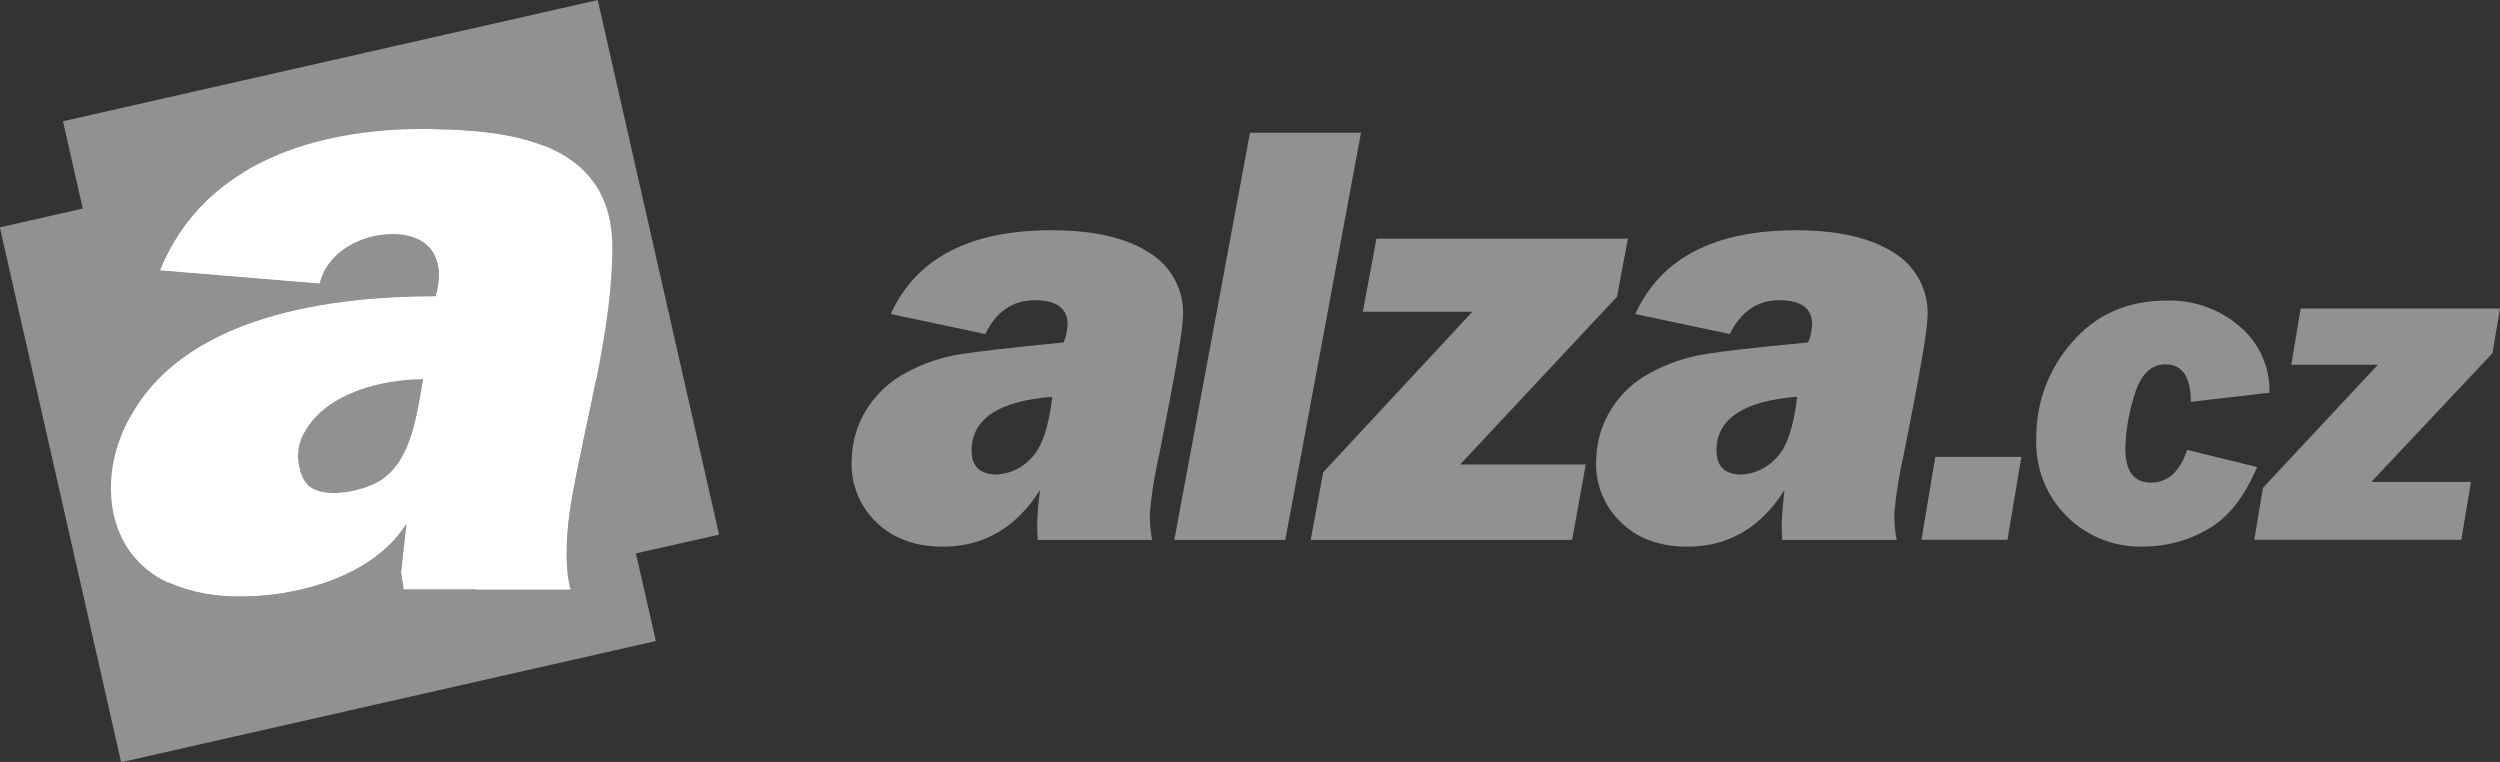
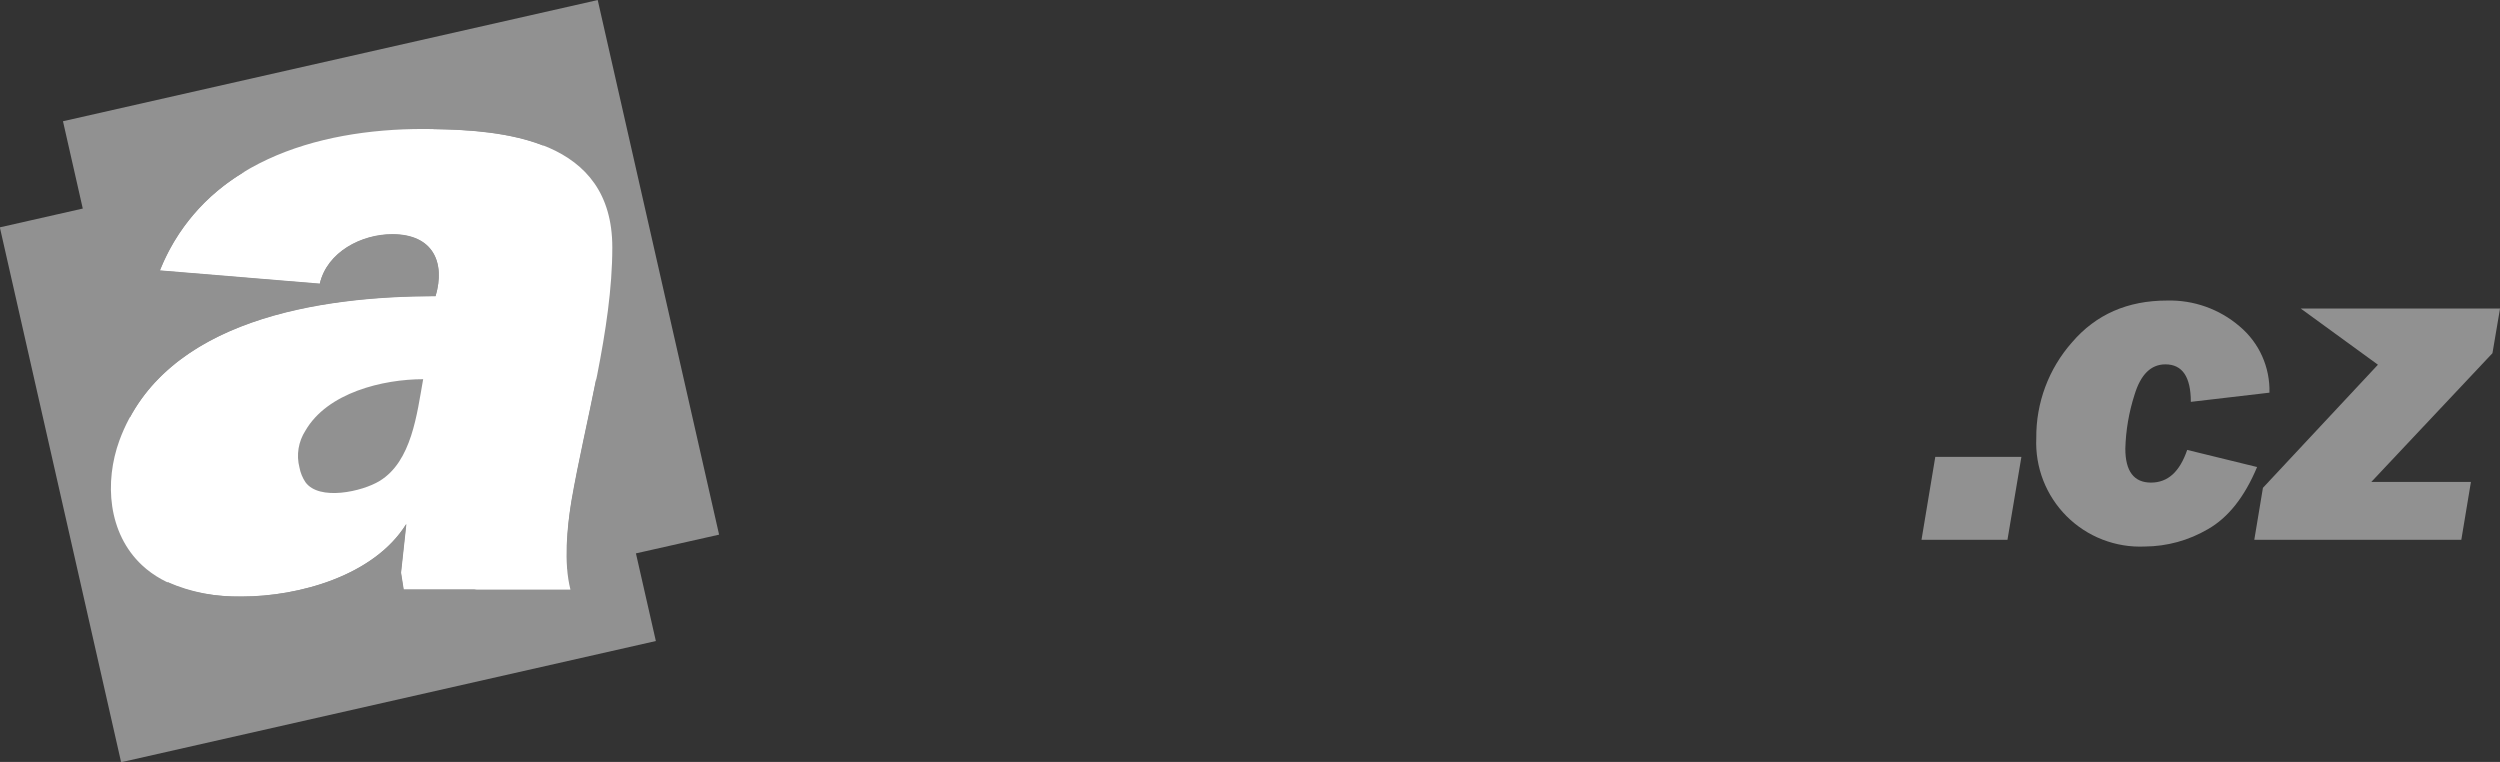
<svg xmlns="http://www.w3.org/2000/svg" width="105" height="32" viewBox="0 0 105 32" fill="none">
  <rect x="0" y="0" width="105" height="32" fill="#333333" stroke="none" />
  <g clip-path="url(#clip0_5790_53305)">
    <path fill-rule="evenodd" clip-rule="evenodd" d="M4.769 13.639L8.078 6.374L15.756 4.781L24.971 5.903L26.862 11.1L24.292 25.774L6.307 25.566L3.824 21.964L4.769 13.639Z" fill="white" />
    <path fill-rule="evenodd" clip-rule="evenodd" d="M0.001 9.547L10.255 7.223C8.647 8.174 7.401 9.632 6.713 11.368L13.431 11.924C13.74 10.586 15.185 9.845 16.475 9.845C18.189 9.845 18.71 11.025 18.294 12.442C13.459 12.442 6.888 13.409 5.016 18.496C4.378 20.249 4.533 22.395 5.961 23.735C6.928 24.642 8.378 25.058 10.152 25.058C12.552 25.058 15.711 24.178 17.056 22.015L16.834 24.056L16.944 24.762H23.958C23.67 23.612 23.815 22.205 23.996 21.05C24.281 19.4 24.692 17.657 25.041 15.904L27.546 26.923L5.087 32.013L-0.004 9.56L0.001 9.547ZM18.194 5.425L22.453 4.458L22.828 6.121C21.448 5.575 19.75 5.442 18.191 5.425H18.194Z" fill="#919191" />
    <path fill-rule="evenodd" clip-rule="evenodd" d="M2.645 5.092L25.104 0.002L30.202 22.455L23.833 23.89C23.782 22.937 23.841 21.98 24.009 21.04C24.6 17.639 25.717 13.842 25.717 10.391C25.717 5.863 21.271 5.417 17.773 5.417C13.294 5.417 8.532 6.832 6.713 11.355L13.432 11.911C13.74 10.574 15.185 9.833 16.476 9.833C18.189 9.833 18.71 11.012 18.294 12.43C13.785 12.43 7.758 13.271 5.463 17.521L2.645 5.092ZM20.038 24.757H16.957L16.846 24.051L17.069 22.009C15.724 24.173 12.56 25.052 10.165 25.052C9.088 25.085 8.018 24.877 7.031 24.444L7.735 27.542L20.036 24.754L20.038 24.757ZM17.783 15.926C16.085 15.926 13.75 16.49 12.828 18.087C12.681 18.314 12.584 18.57 12.54 18.836C12.497 19.103 12.51 19.376 12.578 19.638C12.619 19.857 12.704 20.066 12.828 20.251C13.404 21.05 15.216 20.647 15.942 20.201C17.292 19.382 17.513 17.379 17.773 15.924L17.783 15.926Z" fill="#919191" />
-     <path d="M48.377 22.676H43.584C43.566 22.432 43.558 22.235 43.562 22.085C43.562 21.661 43.612 21.16 43.679 20.582C42.677 22.168 41.316 22.96 39.596 22.959C38.428 22.959 37.496 22.613 36.79 21.919C36.444 21.583 36.174 21.177 35.998 20.727C35.822 20.278 35.745 19.796 35.77 19.315C35.783 18.557 36.004 17.817 36.407 17.176C36.82 16.52 37.403 15.987 38.093 15.633C38.782 15.264 39.526 15.01 40.297 14.882C41.049 14.761 42.504 14.596 44.676 14.381C44.766 14.148 44.82 13.903 44.839 13.655C44.857 12.961 44.396 12.61 43.459 12.61C42.522 12.61 41.846 13.086 41.382 14.03L37.411 13.189C38.479 10.841 40.733 9.668 44.175 9.67C45.916 9.67 47.275 9.98 48.254 10.601C48.724 10.884 49.106 11.291 49.358 11.777C49.611 12.263 49.724 12.81 49.684 13.356C49.671 13.899 49.337 15.819 48.682 19.117C48.496 19.921 48.365 20.737 48.291 21.559C48.288 21.933 48.32 22.307 48.389 22.676H48.377ZM44.2 16.665C41.971 16.84 40.84 17.574 40.808 18.866C40.792 19.576 41.143 19.931 41.863 19.931C42.393 19.903 42.892 19.675 43.261 19.295C43.73 18.867 44.043 17.991 44.198 16.665H44.2ZM57.16 5.575H52.5L49.321 22.676H53.983L57.162 5.575H57.16ZM66.602 19.508L66.028 22.676H55.048L55.577 19.833L61.839 13.094H57.24L57.811 10.023H68.373L67.912 12.465L61.326 19.508H66.604H66.602ZM79.659 22.676C79.59 22.307 79.558 21.933 79.561 21.559C79.635 20.737 79.766 19.921 79.952 19.117C80.612 15.816 80.946 13.896 80.954 13.356C80.993 12.81 80.88 12.263 80.628 11.777C80.375 11.291 79.993 10.884 79.524 10.601C78.545 9.982 77.185 9.671 75.445 9.67C72.006 9.67 69.752 10.843 68.681 13.189L72.652 14.03C73.115 13.085 73.807 12.612 74.729 12.61C75.666 12.61 76.124 12.961 76.109 13.655C76.09 13.903 76.035 14.148 75.946 14.381C73.774 14.586 72.311 14.754 71.567 14.882C70.796 15.01 70.051 15.264 69.362 15.633C68.672 15.987 68.09 16.52 67.677 17.176C67.273 17.817 67.053 18.557 67.04 19.315C67.014 19.796 67.092 20.278 67.268 20.727C67.444 21.177 67.714 21.583 68.06 21.919C68.764 22.613 69.696 22.959 70.866 22.959C72.589 22.959 73.95 22.166 74.949 20.582C74.882 21.16 74.841 21.659 74.831 22.085C74.831 22.235 74.839 22.432 74.854 22.676H79.646H79.659ZM75.483 16.665C75.327 17.991 75.015 18.867 74.546 19.295C74.177 19.675 73.677 19.903 73.148 19.931C72.426 19.931 72.075 19.576 72.093 18.866C72.123 17.574 73.254 16.839 75.485 16.662L75.483 16.665Z" fill="#919191" />
    <path d="M84.899 19.189L84.313 22.673H80.703L81.282 19.189H84.899Z" fill="#919191" />
    <path d="M91.862 18.896L94.798 19.615C94.272 20.873 93.582 21.743 92.729 22.227C91.925 22.698 91.012 22.948 90.081 22.954C89.475 22.981 88.871 22.882 88.306 22.663C87.741 22.444 87.228 22.11 86.799 21.682C86.371 21.254 86.036 20.741 85.816 20.177C85.597 19.612 85.497 19.008 85.524 18.403C85.509 16.921 86.044 15.486 87.027 14.376C88.029 13.207 89.358 12.623 91.013 12.623C92.129 12.593 93.217 12.979 94.064 13.707C94.469 14.047 94.793 14.474 95.009 14.956C95.226 15.438 95.331 15.964 95.317 16.492L92.015 16.878C92.015 15.828 91.659 15.303 90.948 15.303C90.336 15.303 89.905 15.733 89.647 16.59C89.413 17.319 89.284 18.078 89.264 18.844C89.264 19.793 89.625 20.269 90.341 20.269C91.058 20.269 91.551 19.806 91.862 18.896Z" fill="#919191" />
-     <path d="M103.779 20.241L103.375 22.673H94.68L95.043 20.489L99.873 15.318H96.235L96.629 12.958H105.001L104.683 14.834L99.595 20.241H103.779Z" fill="#919191" />
+     <path d="M103.779 20.241L103.375 22.673H94.68L95.043 20.489L99.873 15.318L96.629 12.958H105.001L104.683 14.834L99.595 20.241H103.779Z" fill="#919191" />
  </g>
  <defs>
    <clipPath id="clip0_5790_53305">
      <rect width="105" height="32" fill="white" />
    </clipPath>
  </defs>
</svg>